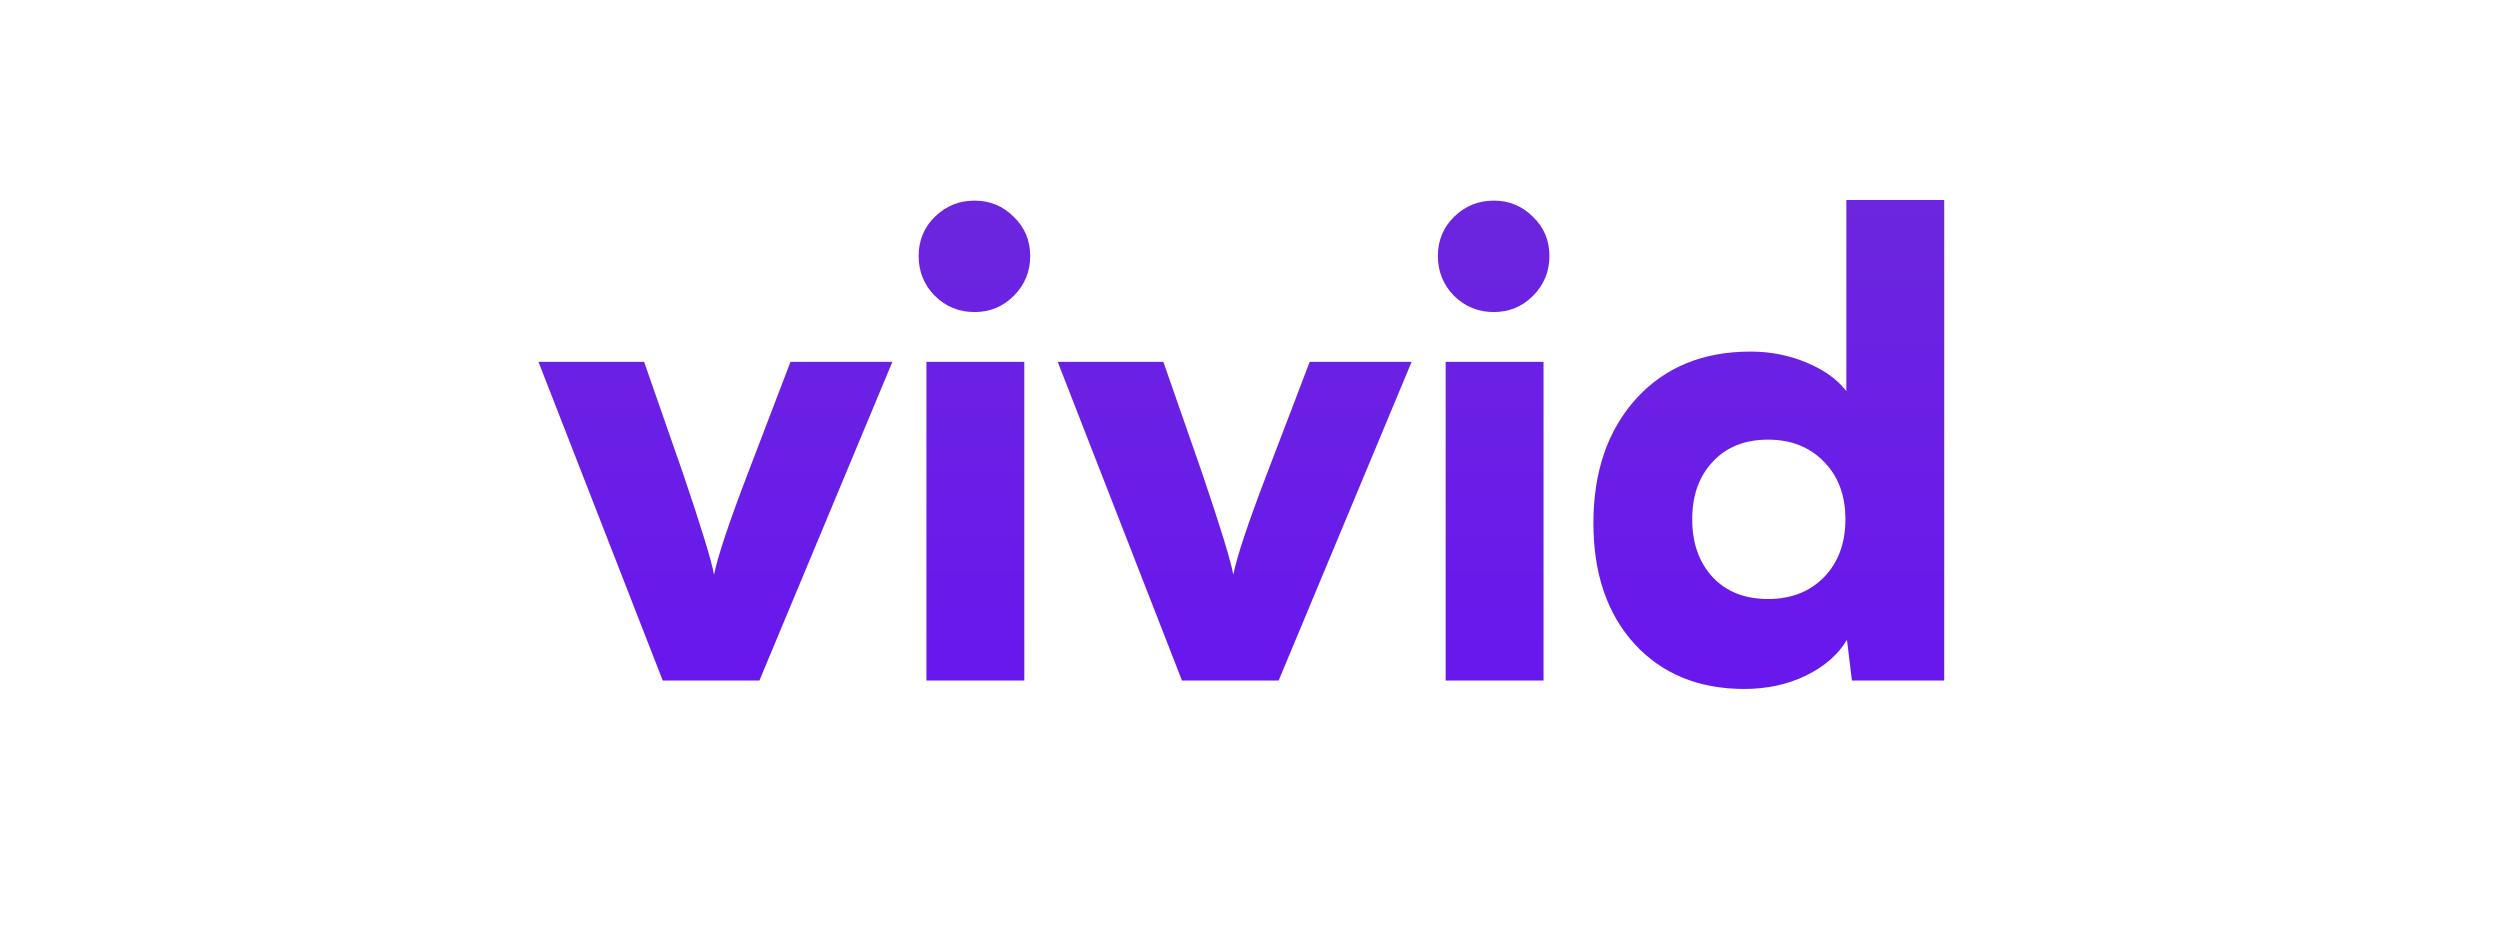
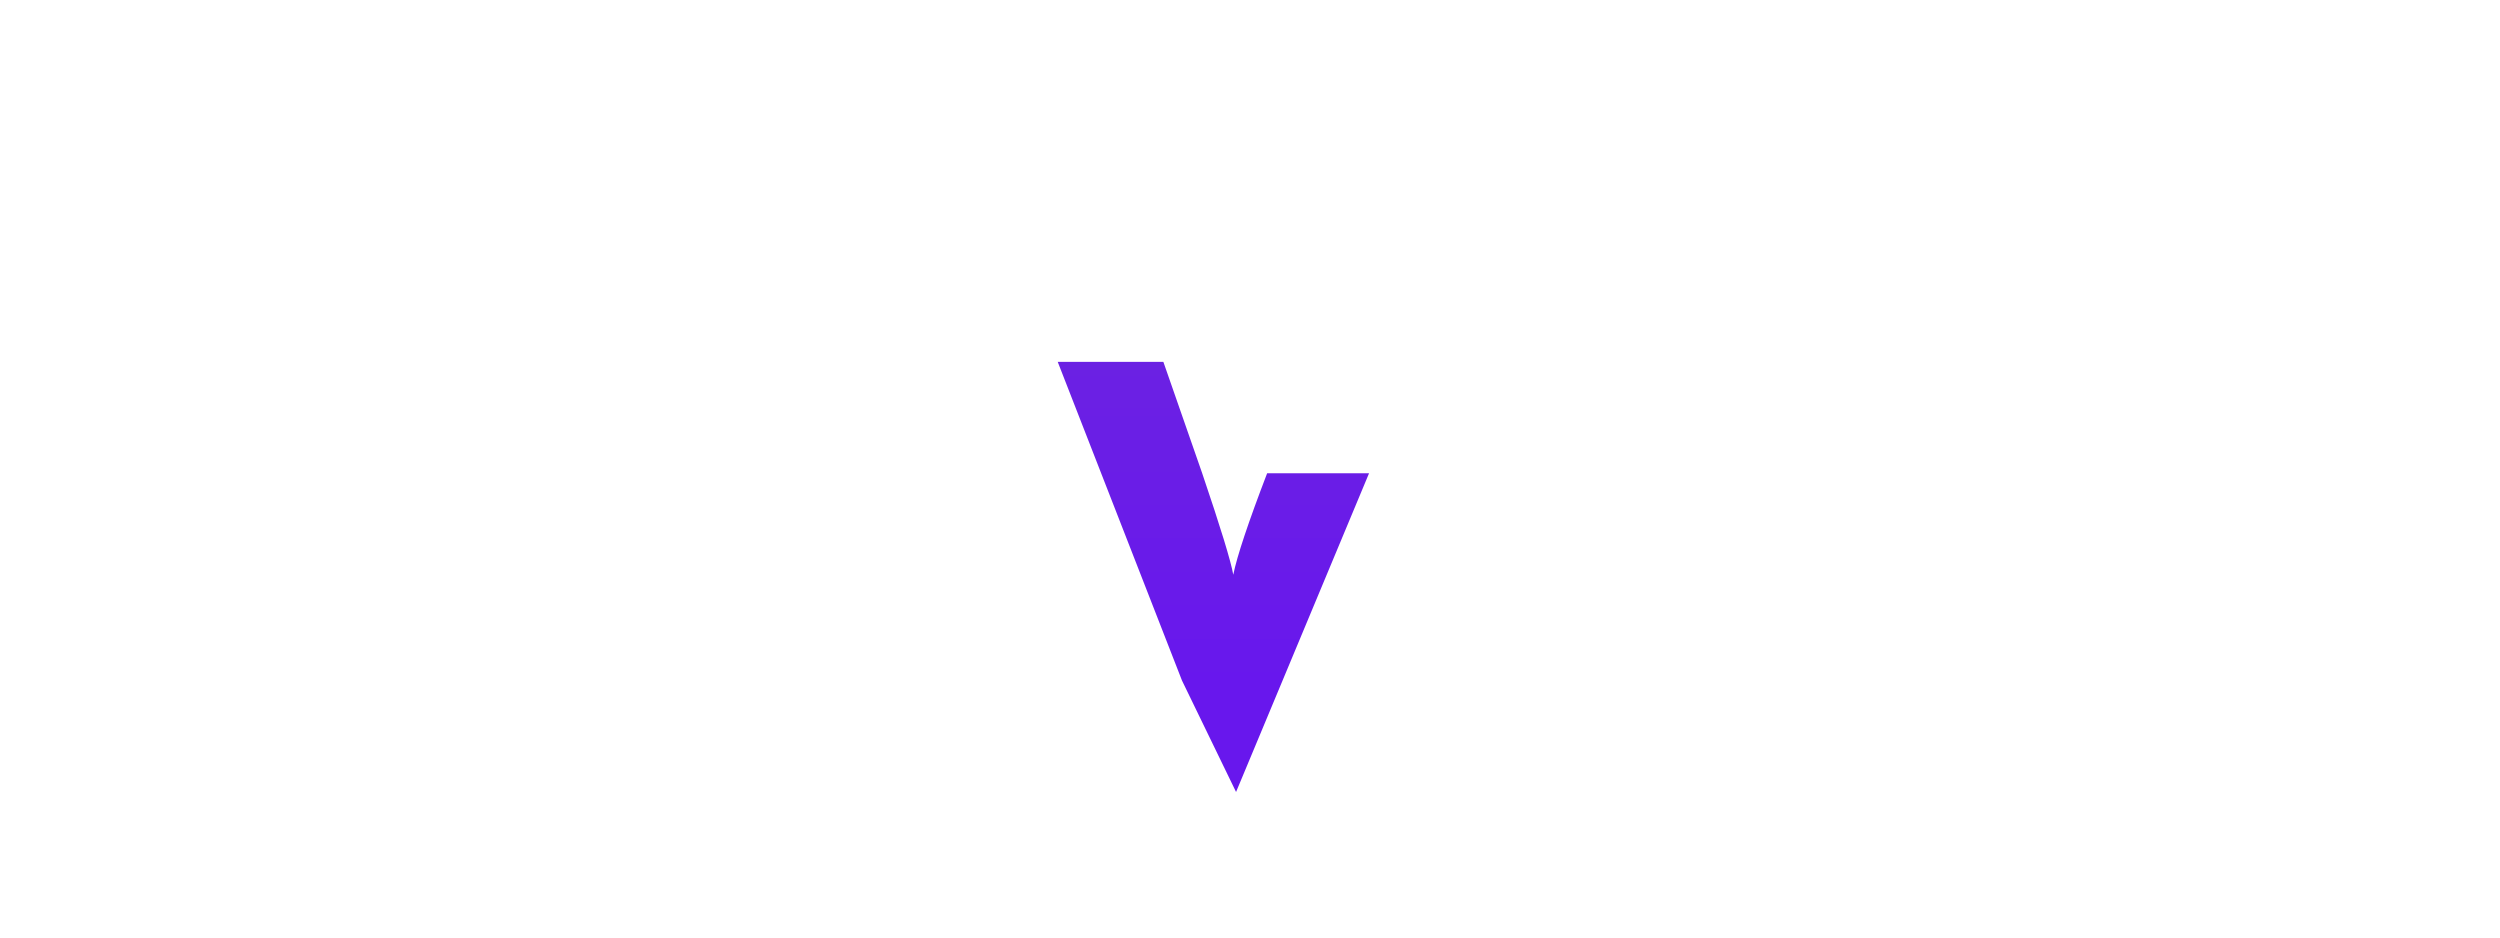
<svg xmlns="http://www.w3.org/2000/svg" xmlns:ns1="http://sodipodi.sourceforge.net/DTD/sodipodi-0.dtd" xmlns:ns2="http://www.inkscape.org/namespaces/inkscape" width="400" height="150" viewBox="0 0 400 150" fill="none" version="1.1" id="svg19" ns1:docname="vivid.svg" ns2:version="1.4 (e7c3feb1, 2024-10-09)">
  <ns1:namedview id="namedview19" pagecolor="#ffffff" bordercolor="#000000" borderopacity="0.25" ns2:showpageshadow="2" ns2:pageopacity="0.0" ns2:pagecheckerboard="0" ns2:deskcolor="#d1d1d1" ns2:zoom="0.8125" ns2:cx="45.538462" ns2:cy="16" ns2:window-width="1392" ns2:window-height="655" ns2:window-x="0" ns2:window-y="38" ns2:window-maximized="0" ns2:current-layer="svg19" />
-   <path d="M 106.041,108.889 86.154,57.895 h 16.904 l 6.215,17.828 c 2.95,8.698 4.607,14.11 4.972,16.235 0.597,-2.955 2.403,-8.366 5.419,-16.235 l 6.811,-17.828 h 16.307 l -21.279,50.994 z" fill="url(#paint0_linear_2721_680)" id="path1" style="fill:url(#paint0_linear_2721_680);stroke-width:2.445" />
-   <path d="m 155.933,49.928 c -2.486,0 -4.607,-0.863 -6.364,-2.59 -1.724,-1.76 -2.585,-3.884 -2.585,-6.374 0,-2.49 0.862,-4.581 2.585,-6.275 1.757,-1.726 3.878,-2.59 6.364,-2.59 2.453,0 4.541,0.863 6.264,2.59 1.757,1.693 2.635,3.785 2.635,6.275 0,2.49 -0.878,4.615 -2.635,6.374 -1.723,1.726 -3.811,2.59 -6.264,2.59 z m -7.706,58.962 V 57.895 h 15.661 v 50.994 z" fill="url(#paint1_linear_2721_680)" id="path2" style="fill:url(#paint1_linear_2721_680);stroke-width:2.445" />
-   <path d="M 189.119,108.889 169.233,57.895 h 16.904 l 6.214,17.828 c 2.95,8.698 4.607,14.11 4.972,16.235 0.597,-2.955 2.403,-8.366 5.419,-16.235 l 6.811,-17.828 h 16.307 l -21.279,50.994 z" fill="url(#paint2_linear_2721_680)" id="path3" style="fill:url(#paint2_linear_2721_680);stroke-width:2.445" />
-   <path d="m 239.011,49.928 c -2.486,0 -4.607,-0.863 -6.364,-2.59 -1.723,-1.76 -2.585,-3.884 -2.585,-6.374 0,-2.49 0.862,-4.581 2.585,-6.275 1.757,-1.726 3.878,-2.59 6.364,-2.59 2.453,0 4.541,0.863 6.264,2.59 1.757,1.693 2.635,3.785 2.635,6.275 0,2.49 -0.878,4.615 -2.635,6.374 -1.724,1.726 -3.812,2.59 -6.264,2.59 z m -7.706,58.962 V 57.895 h 15.661 v 50.994 z" fill="url(#paint3_linear_2721_680)" id="path4" style="fill:url(#paint3_linear_2721_680);stroke-width:2.445" />
-   <path d="m 279.109,110.234 c -7.325,0 -13.191,-2.407 -17.6,-7.221 -4.375,-4.814 -6.563,-11.255 -6.563,-19.322 0,-8.2 2.27,-14.823 6.811,-19.87 4.574,-5.046 10.689,-7.569 18.345,-7.569 3.149,0 6.115,0.581 8.899,1.743 2.817,1.162 4.955,2.689 6.413,4.582 V 32 h 15.661 v 76.889 h -14.766 l -0.796,-6.524 c -1.392,2.357 -3.579,4.266 -6.563,5.727 -2.95,1.428 -6.231,2.141 -9.844,2.141 z m 3.778,-14.392 c 3.679,0 6.662,-1.162 8.949,-3.486 2.287,-2.357 3.431,-5.445 3.431,-9.263 0,-3.818 -1.143,-6.889 -3.431,-9.213 -2.287,-2.357 -5.27,-3.536 -8.949,-3.536 -3.712,0 -6.662,1.178 -8.85,3.536 -2.188,2.324 -3.281,5.395 -3.281,9.213 0,3.818 1.094,6.905 3.281,9.263 2.187,2.324 5.137,3.486 8.85,3.486 z" fill="url(#paint4_linear_2721_680)" id="path5" style="fill:url(#paint4_linear_2721_680);stroke-width:2.445" />
+   <path d="M 189.119,108.889 169.233,57.895 h 16.904 l 6.214,17.828 c 2.95,8.698 4.607,14.11 4.972,16.235 0.597,-2.955 2.403,-8.366 5.419,-16.235 h 16.307 l -21.279,50.994 z" fill="url(#paint2_linear_2721_680)" id="path3" style="fill:url(#paint2_linear_2721_680);stroke-width:2.445" />
  <defs id="defs19">
    <linearGradient id="paint0_linear_2721_680" x1="46" y1="0" x2="46" y2="32" gradientUnits="userSpaceOnUse" gradientTransform="matrix(2.445,0,0,2.445,86.154,32)">
      <stop stop-color="#6C26DE" id="stop5" />
      <stop offset="0.589" stop-color="#6A1DE7" id="stop6" />
      <stop offset="1" stop-color="#6817ED" id="stop7" />
    </linearGradient>
    <linearGradient id="paint1_linear_2721_680" x1="46" y1="0" x2="46" y2="32" gradientUnits="userSpaceOnUse" gradientTransform="matrix(2.445,0,0,2.445,86.154,32)">
      <stop stop-color="#6C26DE" id="stop8" />
      <stop offset="0.589" stop-color="#6A1DE7" id="stop9" />
      <stop offset="1" stop-color="#6817ED" id="stop10" />
    </linearGradient>
    <linearGradient id="paint2_linear_2721_680" x1="46" y1="0" x2="46" y2="32" gradientUnits="userSpaceOnUse" gradientTransform="matrix(2.445,0,0,2.445,86.154,32)">
      <stop stop-color="#6C26DE" id="stop11" />
      <stop offset="0.589" stop-color="#6A1DE7" id="stop12" />
      <stop offset="1" stop-color="#6817ED" id="stop13" />
    </linearGradient>
    <linearGradient id="paint3_linear_2721_680" x1="46" y1="0" x2="46" y2="32" gradientUnits="userSpaceOnUse" gradientTransform="matrix(2.445,0,0,2.445,86.154,32)">
      <stop stop-color="#6C26DE" id="stop14" />
      <stop offset="0.589" stop-color="#6A1DE7" id="stop15" />
      <stop offset="1" stop-color="#6817ED" id="stop16" />
    </linearGradient>
    <linearGradient id="paint4_linear_2721_680" x1="46" y1="0" x2="46" y2="32" gradientUnits="userSpaceOnUse" gradientTransform="matrix(2.445,0,0,2.445,86.154,32)">
      <stop stop-color="#6C26DE" id="stop17" />
      <stop offset="0.589" stop-color="#6A1DE7" id="stop18" />
      <stop offset="1" stop-color="#6817ED" id="stop19" />
    </linearGradient>
  </defs>
</svg>